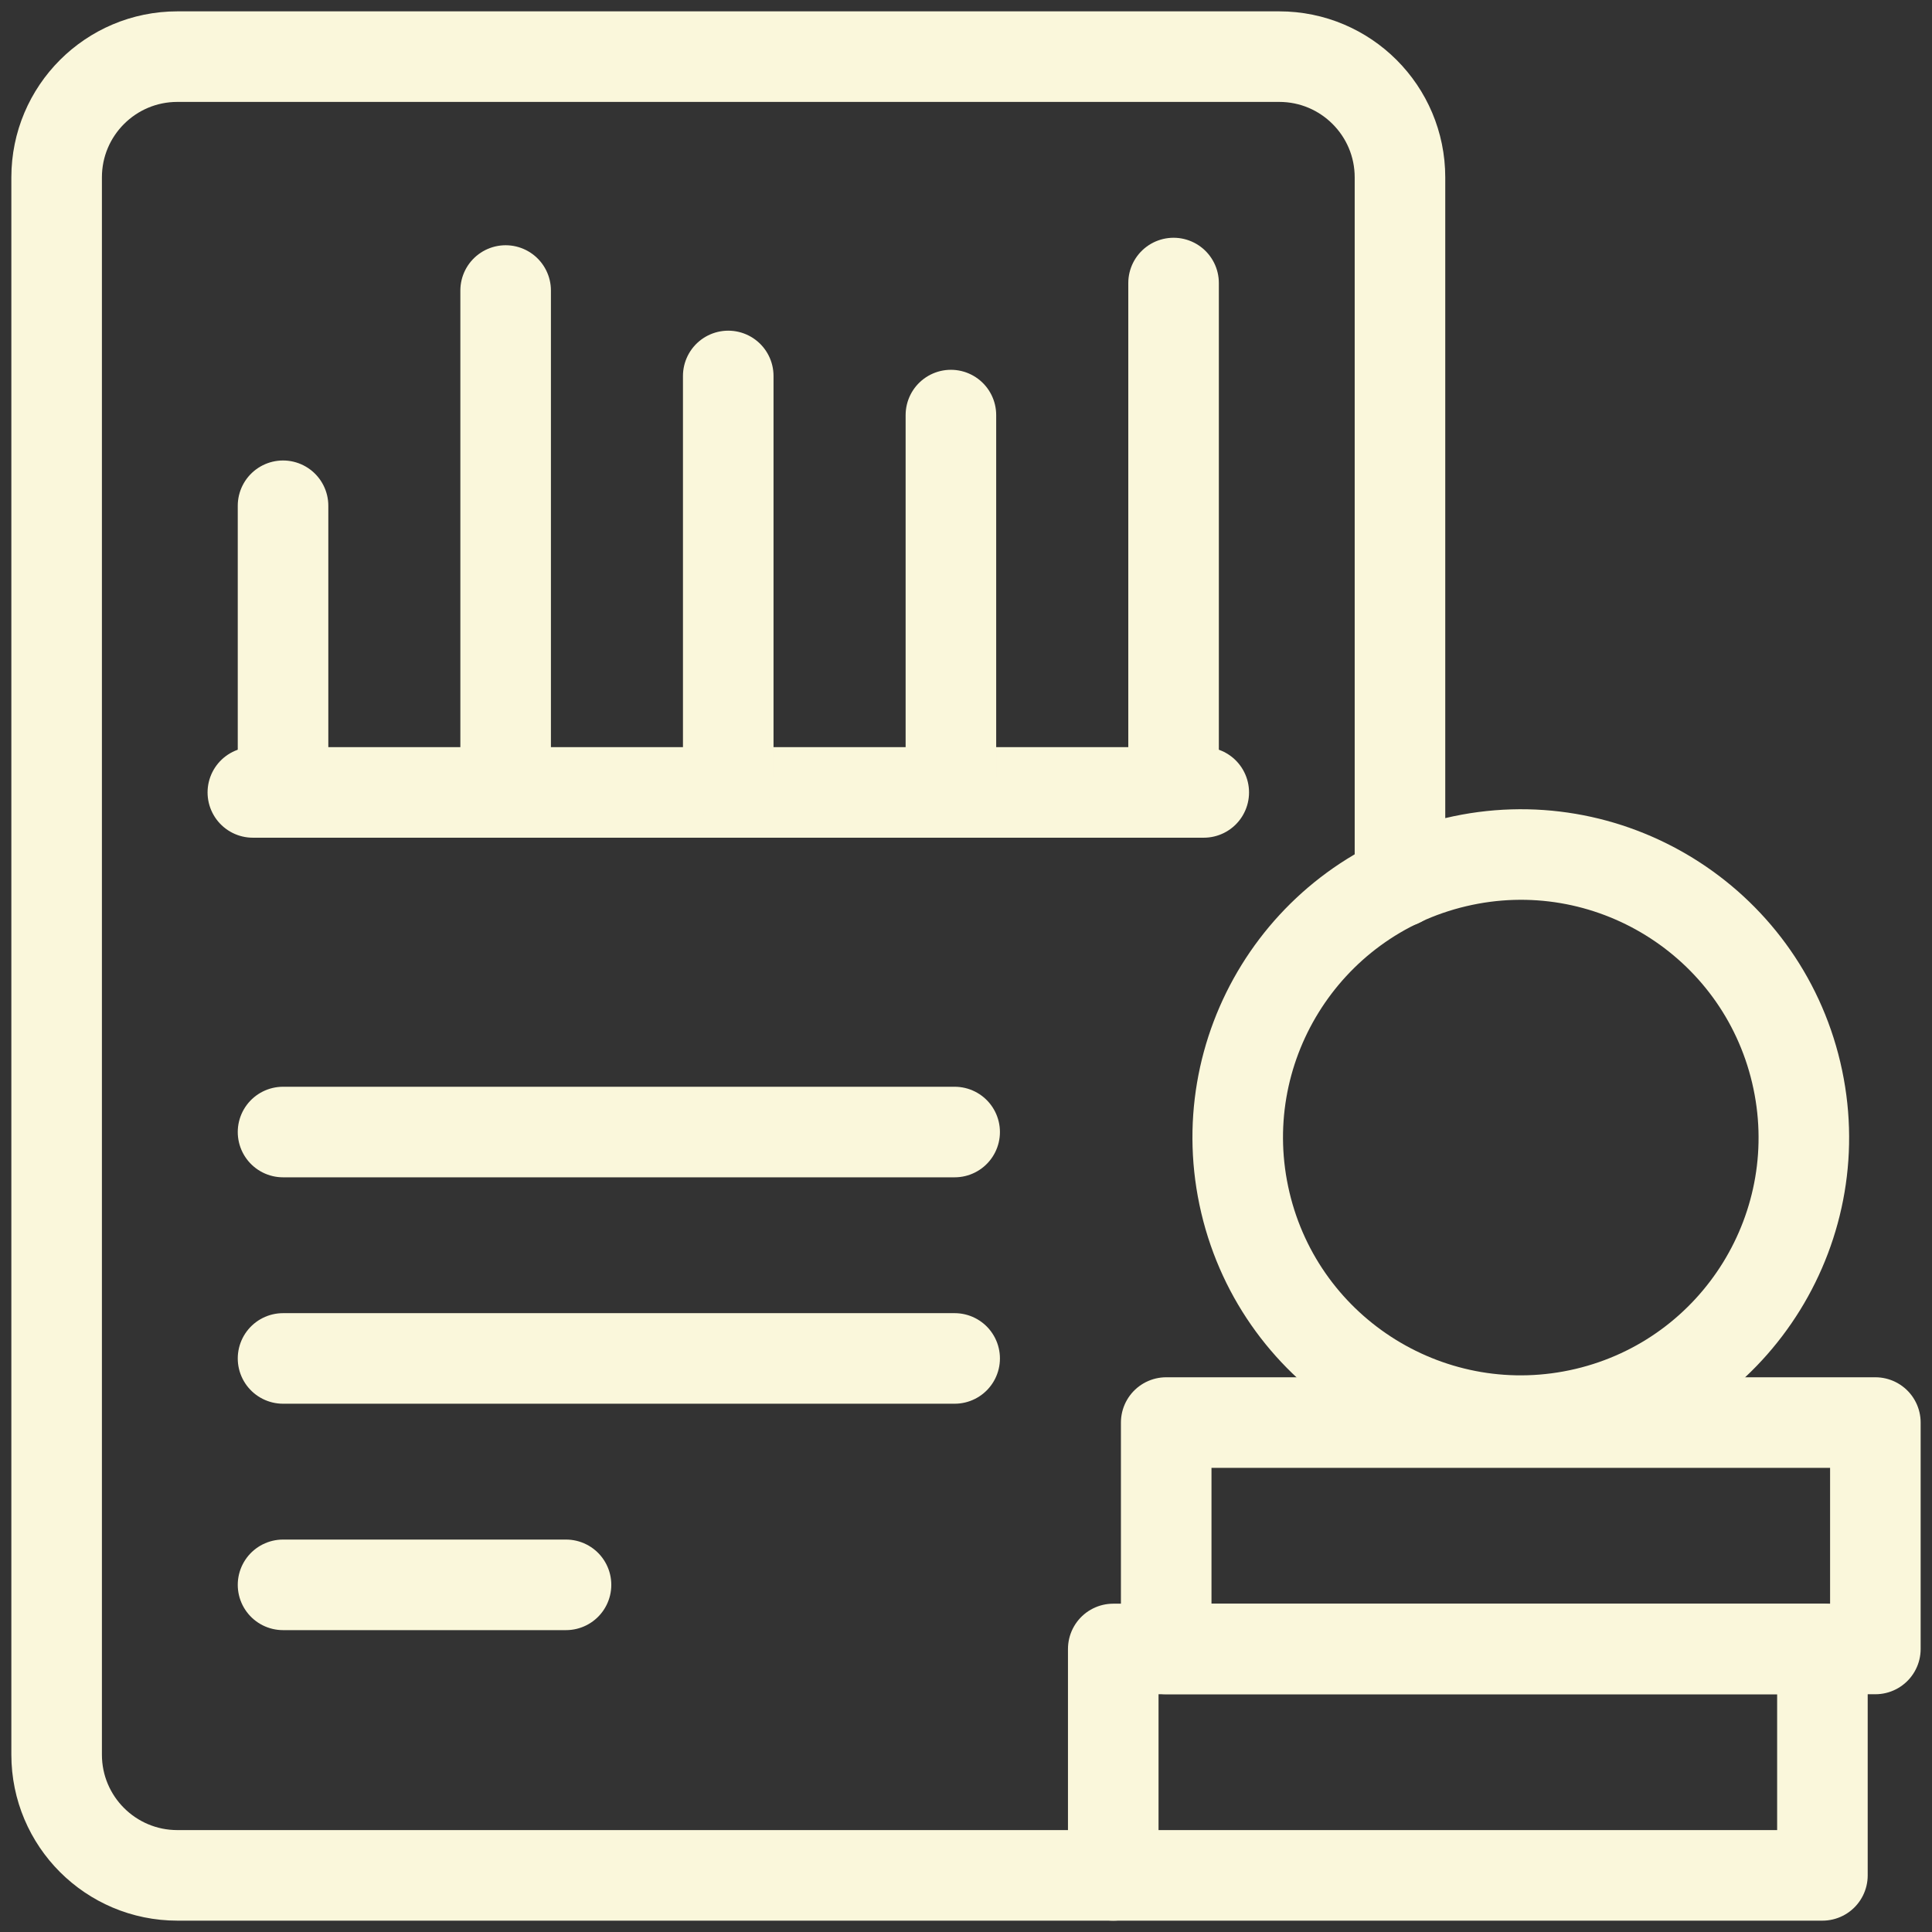
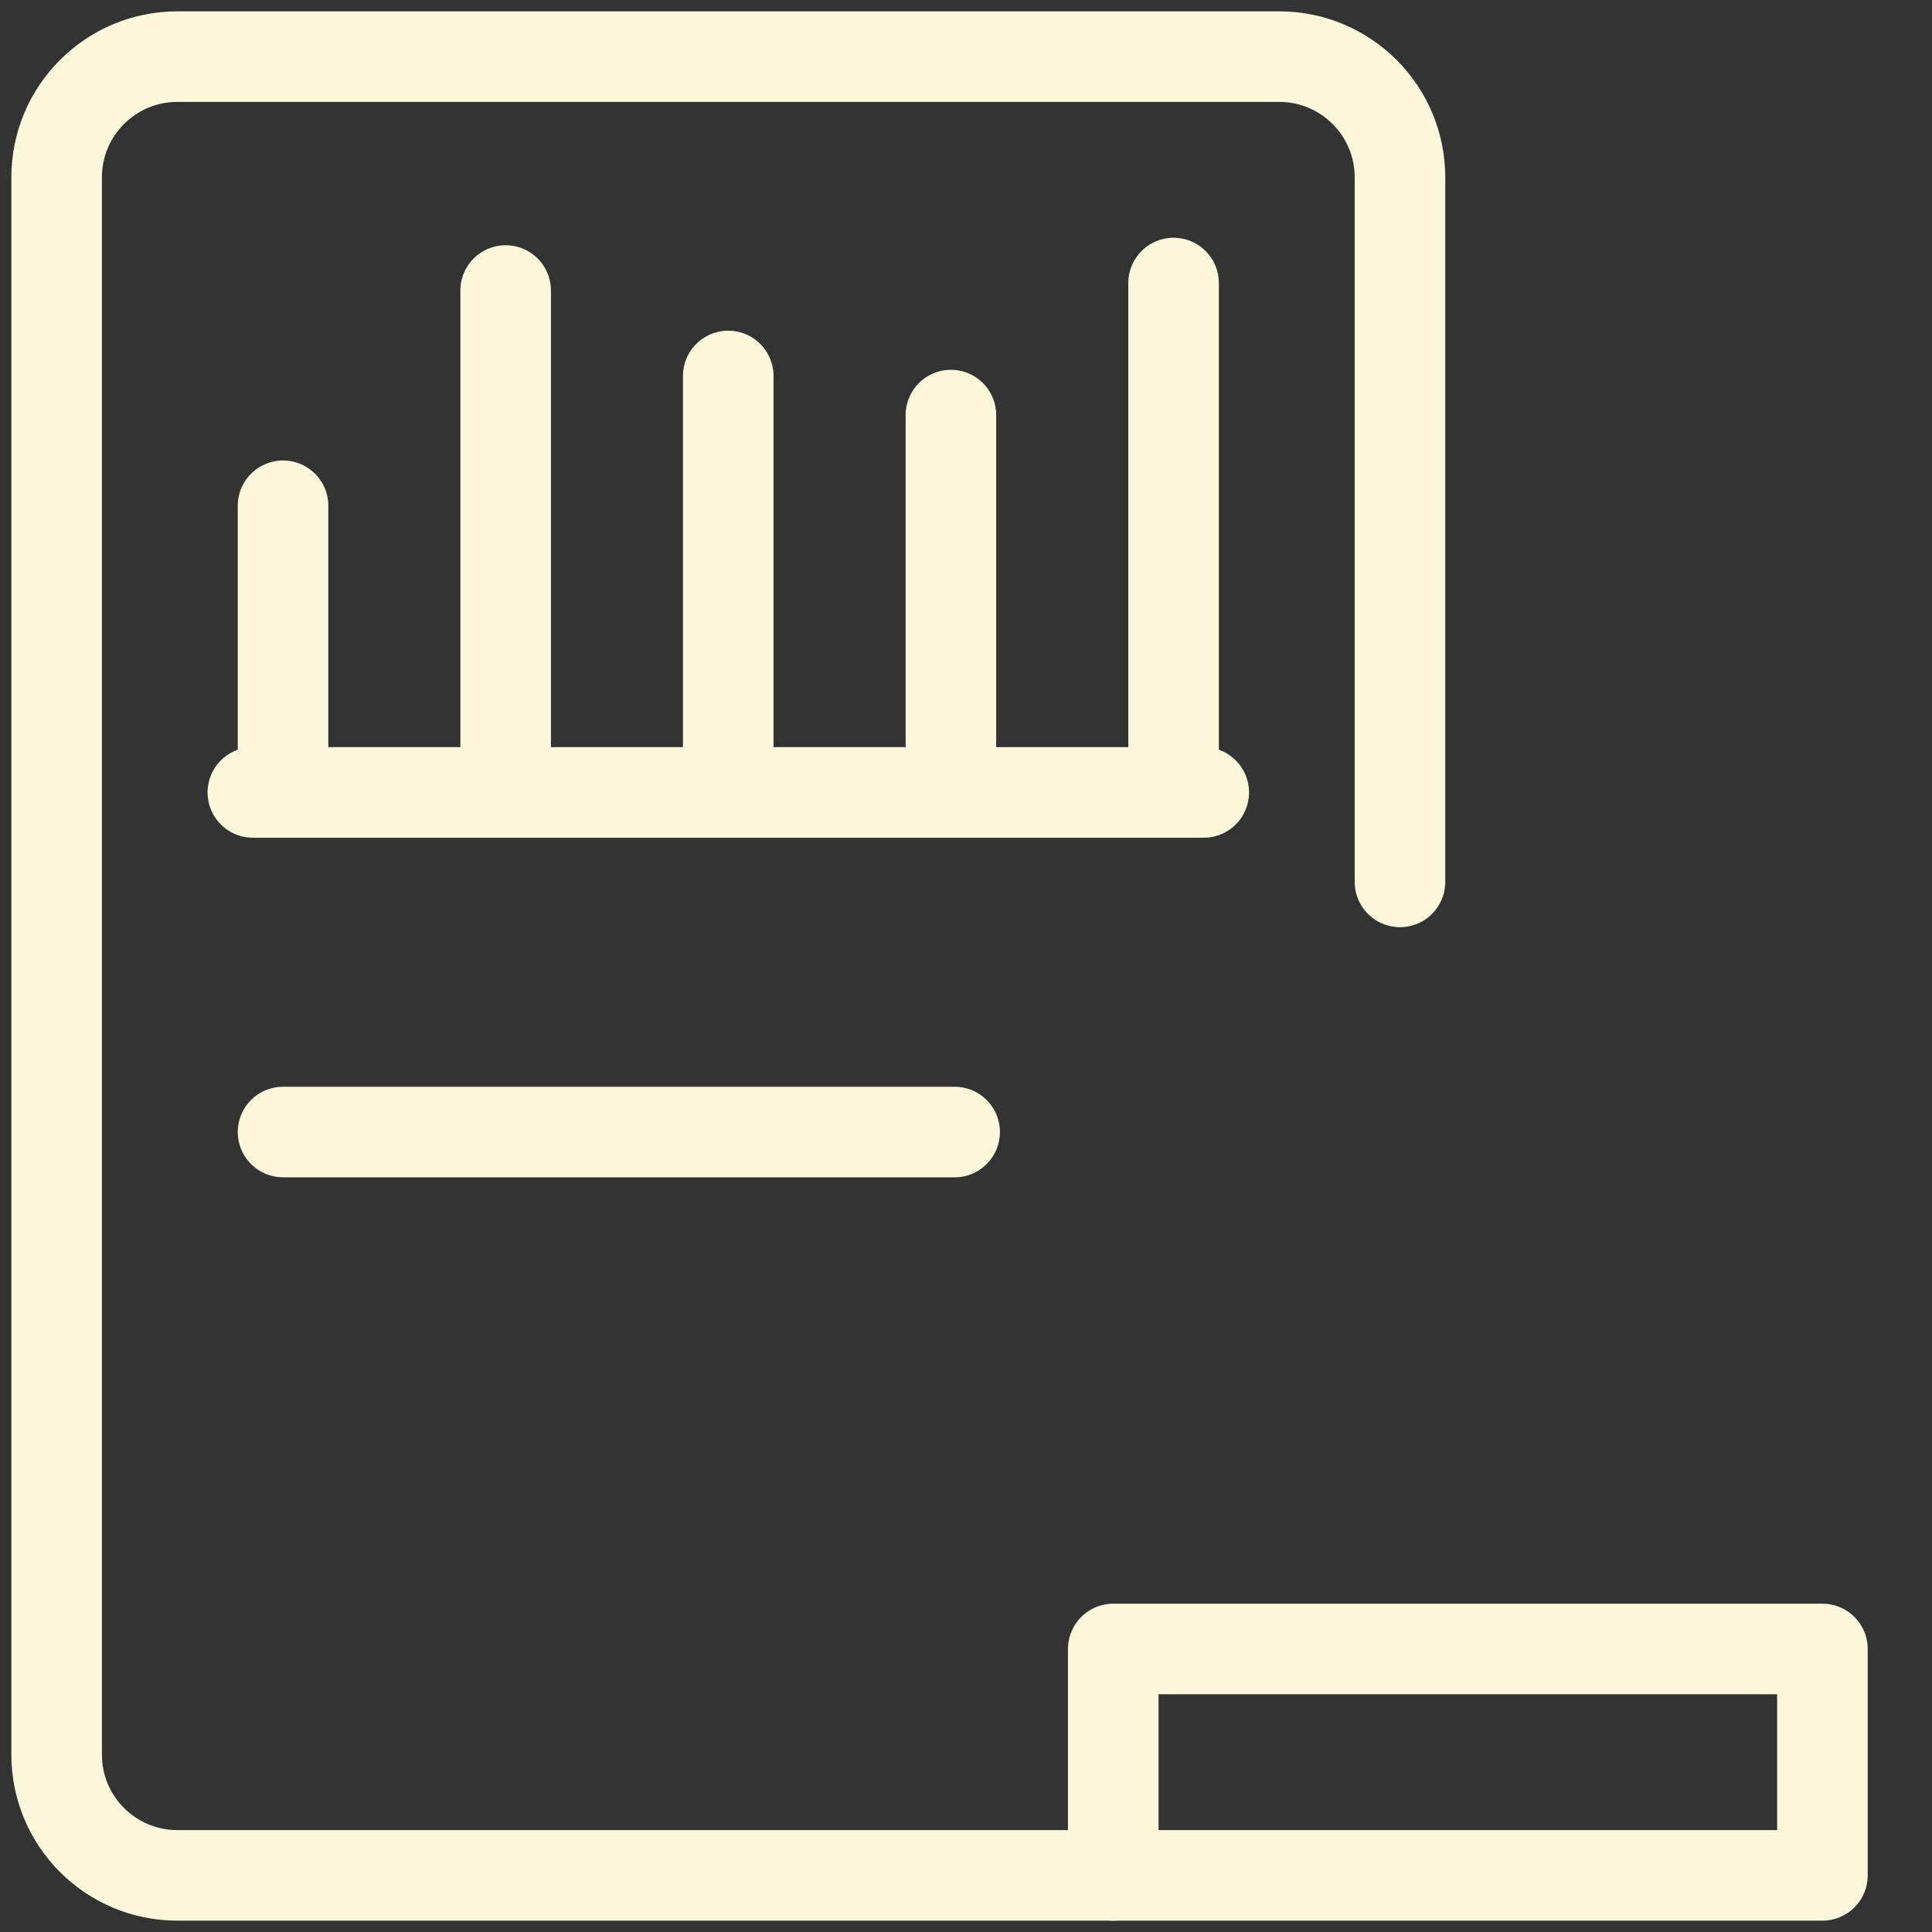
<svg xmlns="http://www.w3.org/2000/svg" width="32" height="32" viewBox="0 0 32 32" fill="none">
  <rect x="0" y="0" width="32" height="32" fill="#333333" stroke="none" />
  <g clip-path="url(#clip0_550_29180)">
    <path d="M23.188 14.607V2.938C23.188 1.833 22.292 0.938 21.188 0.938H2.938C1.833 0.938 0.938 1.833 0.938 2.938V29.062C0.938 30.167 1.833 31.062 2.938 31.062H18.439" stroke="#FAF7DB" stroke-width="1.5" stroke-miterlimit="22.926" stroke-linecap="round" stroke-linejoin="round" />
-     <path d="M26.266 23.404C28.785 22.809 30.346 20.284 29.751 17.764C29.156 15.245 26.631 13.685 24.112 14.28C21.592 14.875 20.032 17.399 20.627 19.919C21.222 22.438 23.747 23.998 26.266 23.404Z" stroke="#FAF7DB" stroke-width="1.5" stroke-miterlimit="22.926" stroke-linecap="round" stroke-linejoin="round" />
    <path d="M30.185 27.312H18.439V31.062H30.185V27.312Z" stroke="#FAF7DB" stroke-width="1.5" stroke-miterlimit="22.926" stroke-linecap="round" stroke-linejoin="round" />
-     <path d="M31.062 23.562H19.316V27.312H31.062V23.562Z" stroke="#FAF7DB" stroke-width="1.5" stroke-miterlimit="22.926" stroke-linecap="round" stroke-linejoin="round" />
    <path d="M4.188 13.125H19.938" stroke="#FAF7DB" stroke-width="1.5" stroke-miterlimit="22.926" stroke-linecap="round" stroke-linejoin="round" />
    <path d="M4.688 12.875V8.377" stroke="#FAF7DB" stroke-width="1.5" stroke-miterlimit="22.926" stroke-linecap="round" stroke-linejoin="round" />
    <path d="M8.375 12.875V4.812" stroke="#FAF7DB" stroke-width="1.5" stroke-miterlimit="22.926" stroke-linecap="round" stroke-linejoin="round" />
    <path d="M12.062 12.875V6.227" stroke="#FAF7DB" stroke-width="1.5" stroke-miterlimit="22.926" stroke-linecap="round" stroke-linejoin="round" />
    <path d="M15.75 12.875V6.875" stroke="#FAF7DB" stroke-width="1.5" stroke-miterlimit="22.926" stroke-linecap="round" stroke-linejoin="round" />
    <path d="M19.438 12.625V4.688" stroke="#FAF7DB" stroke-width="1.5" stroke-miterlimit="22.926" stroke-linecap="round" stroke-linejoin="round" />
    <path d="M4.688 18.75H15.812" stroke="#FAF7DB" stroke-width="1.5" stroke-miterlimit="22.926" stroke-linecap="round" stroke-linejoin="round" />
-     <path d="M4.688 22.5H15.812" stroke="#FAF7DB" stroke-width="1.5" stroke-miterlimit="22.926" stroke-linecap="round" stroke-linejoin="round" />
-     <path d="M4.688 26.25H9.375" stroke="#FAF7DB" stroke-width="1.5" stroke-miterlimit="22.926" stroke-linecap="round" stroke-linejoin="round" />
  </g>
  <defs>
    <clipPath id="clip0_550_29180">
      <rect width="32" height="32" fill="white" />
    </clipPath>
  </defs>
</svg>